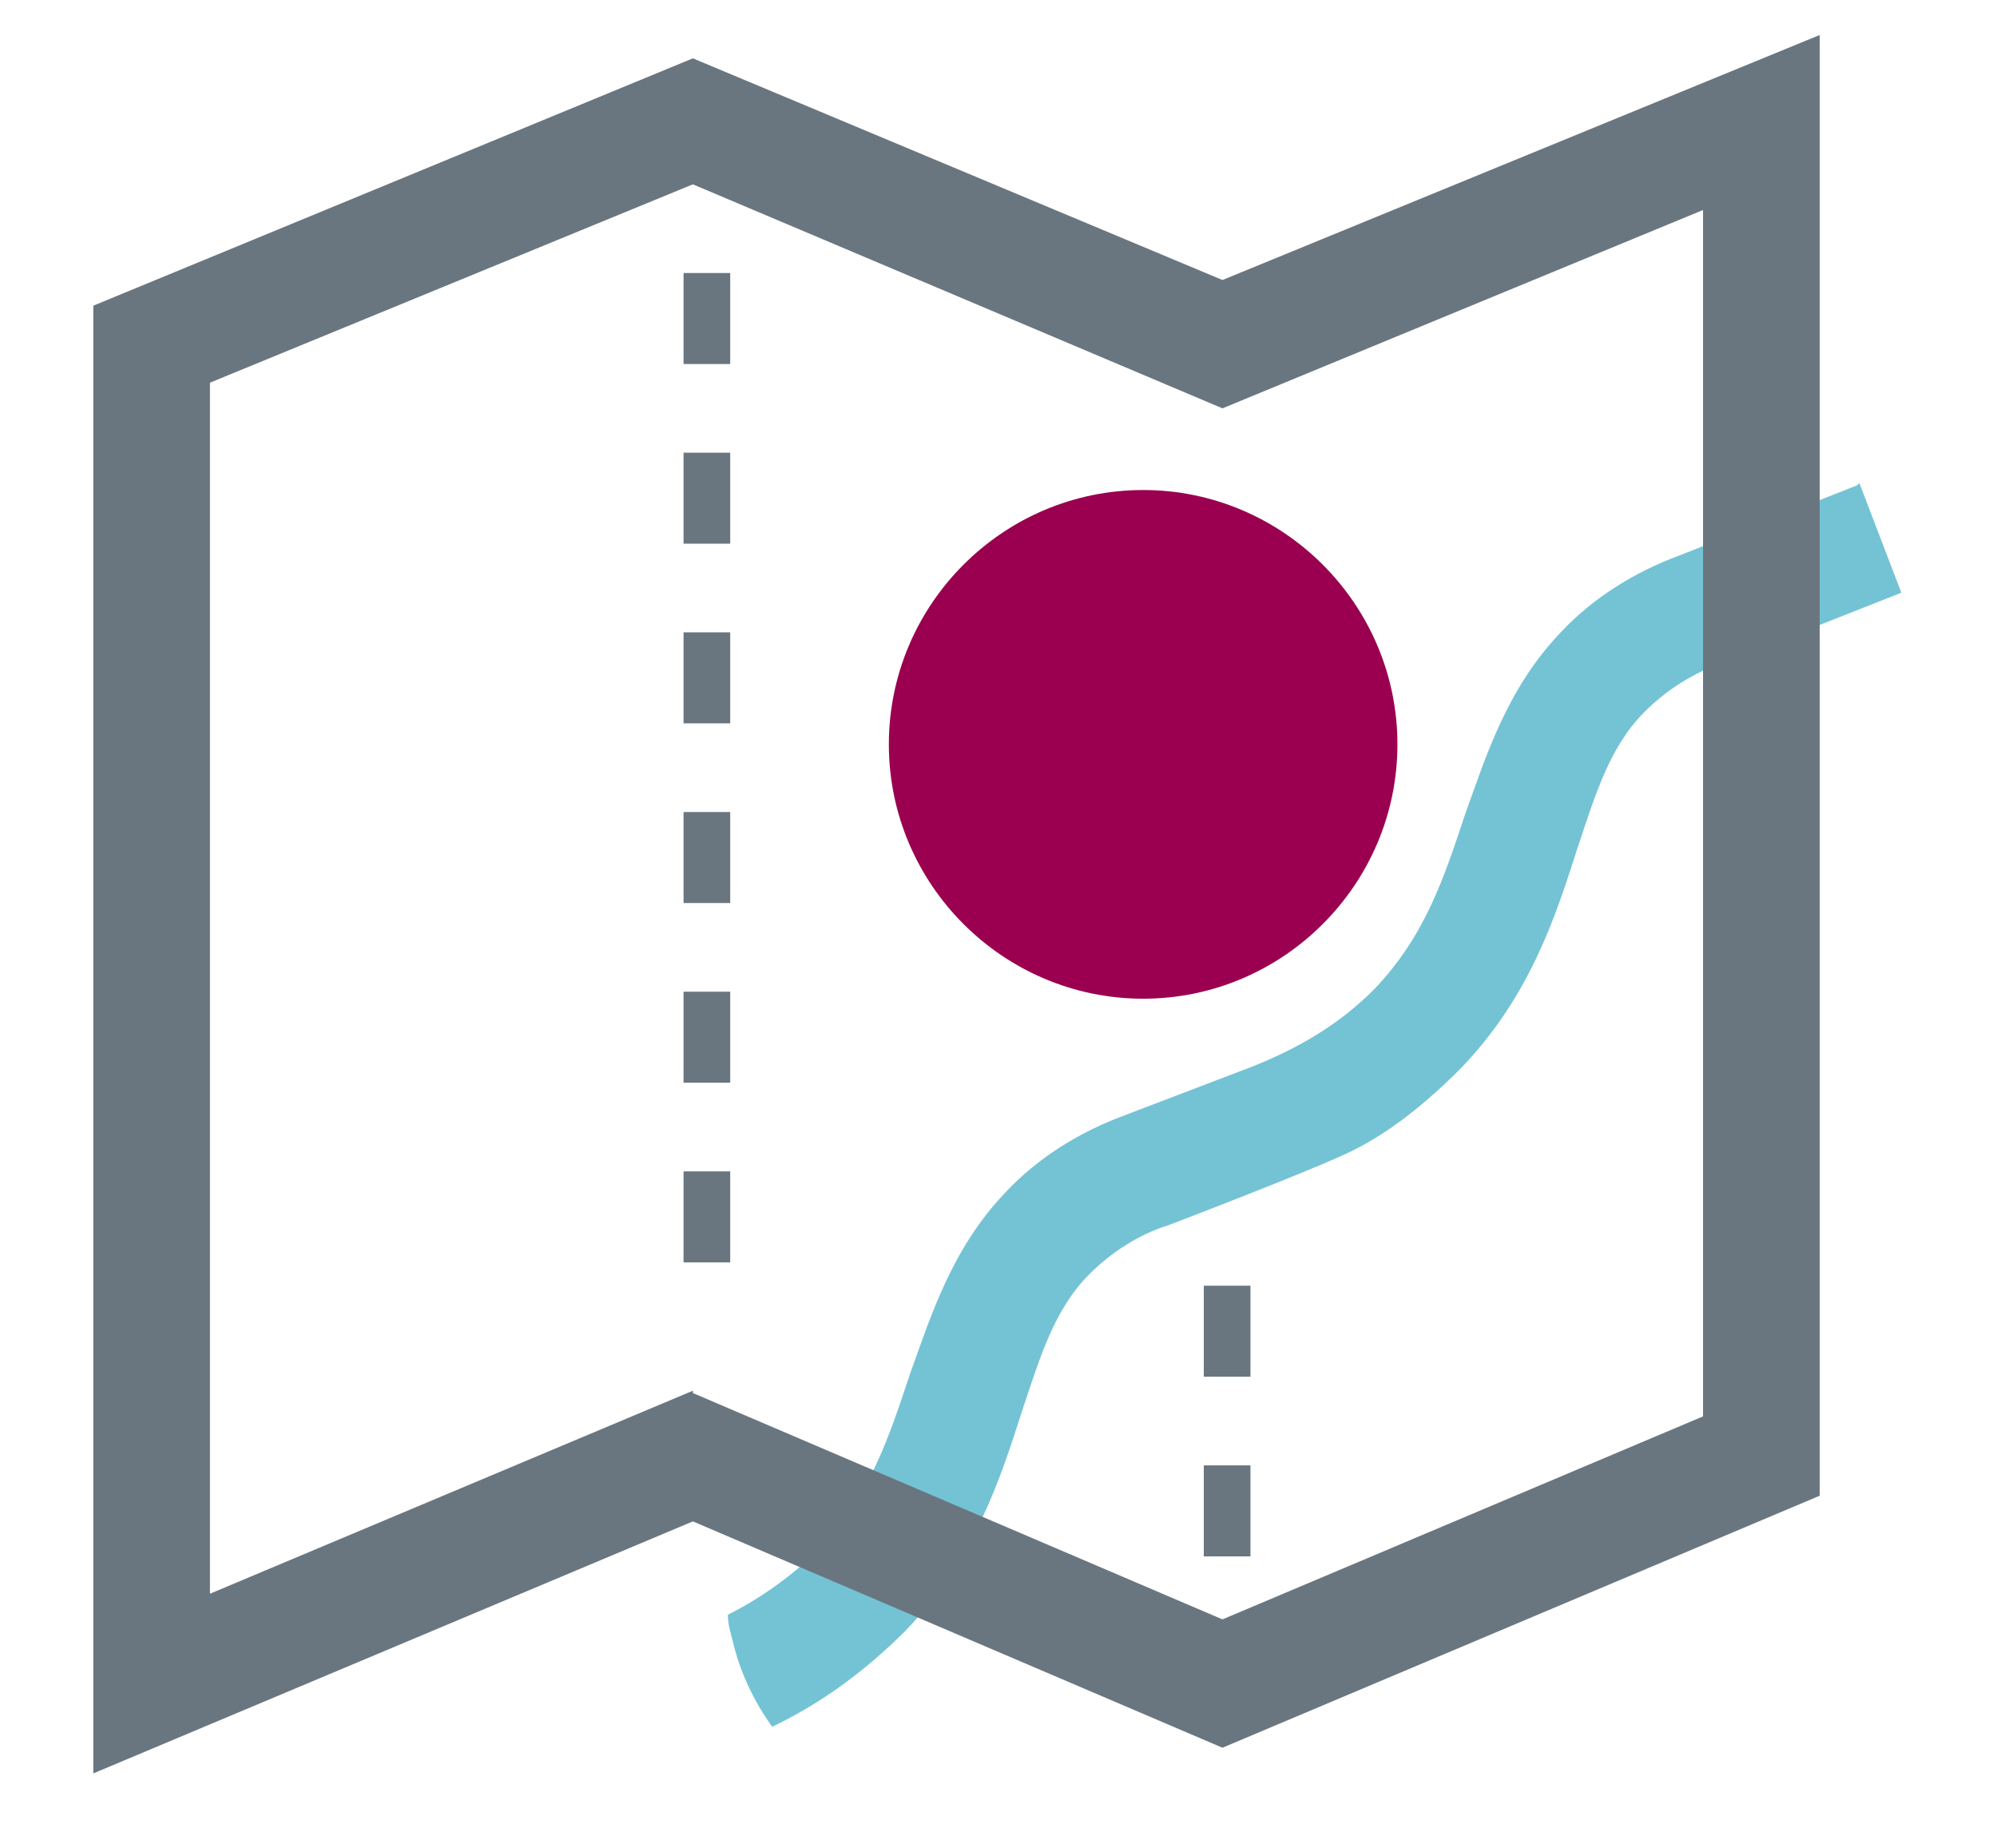
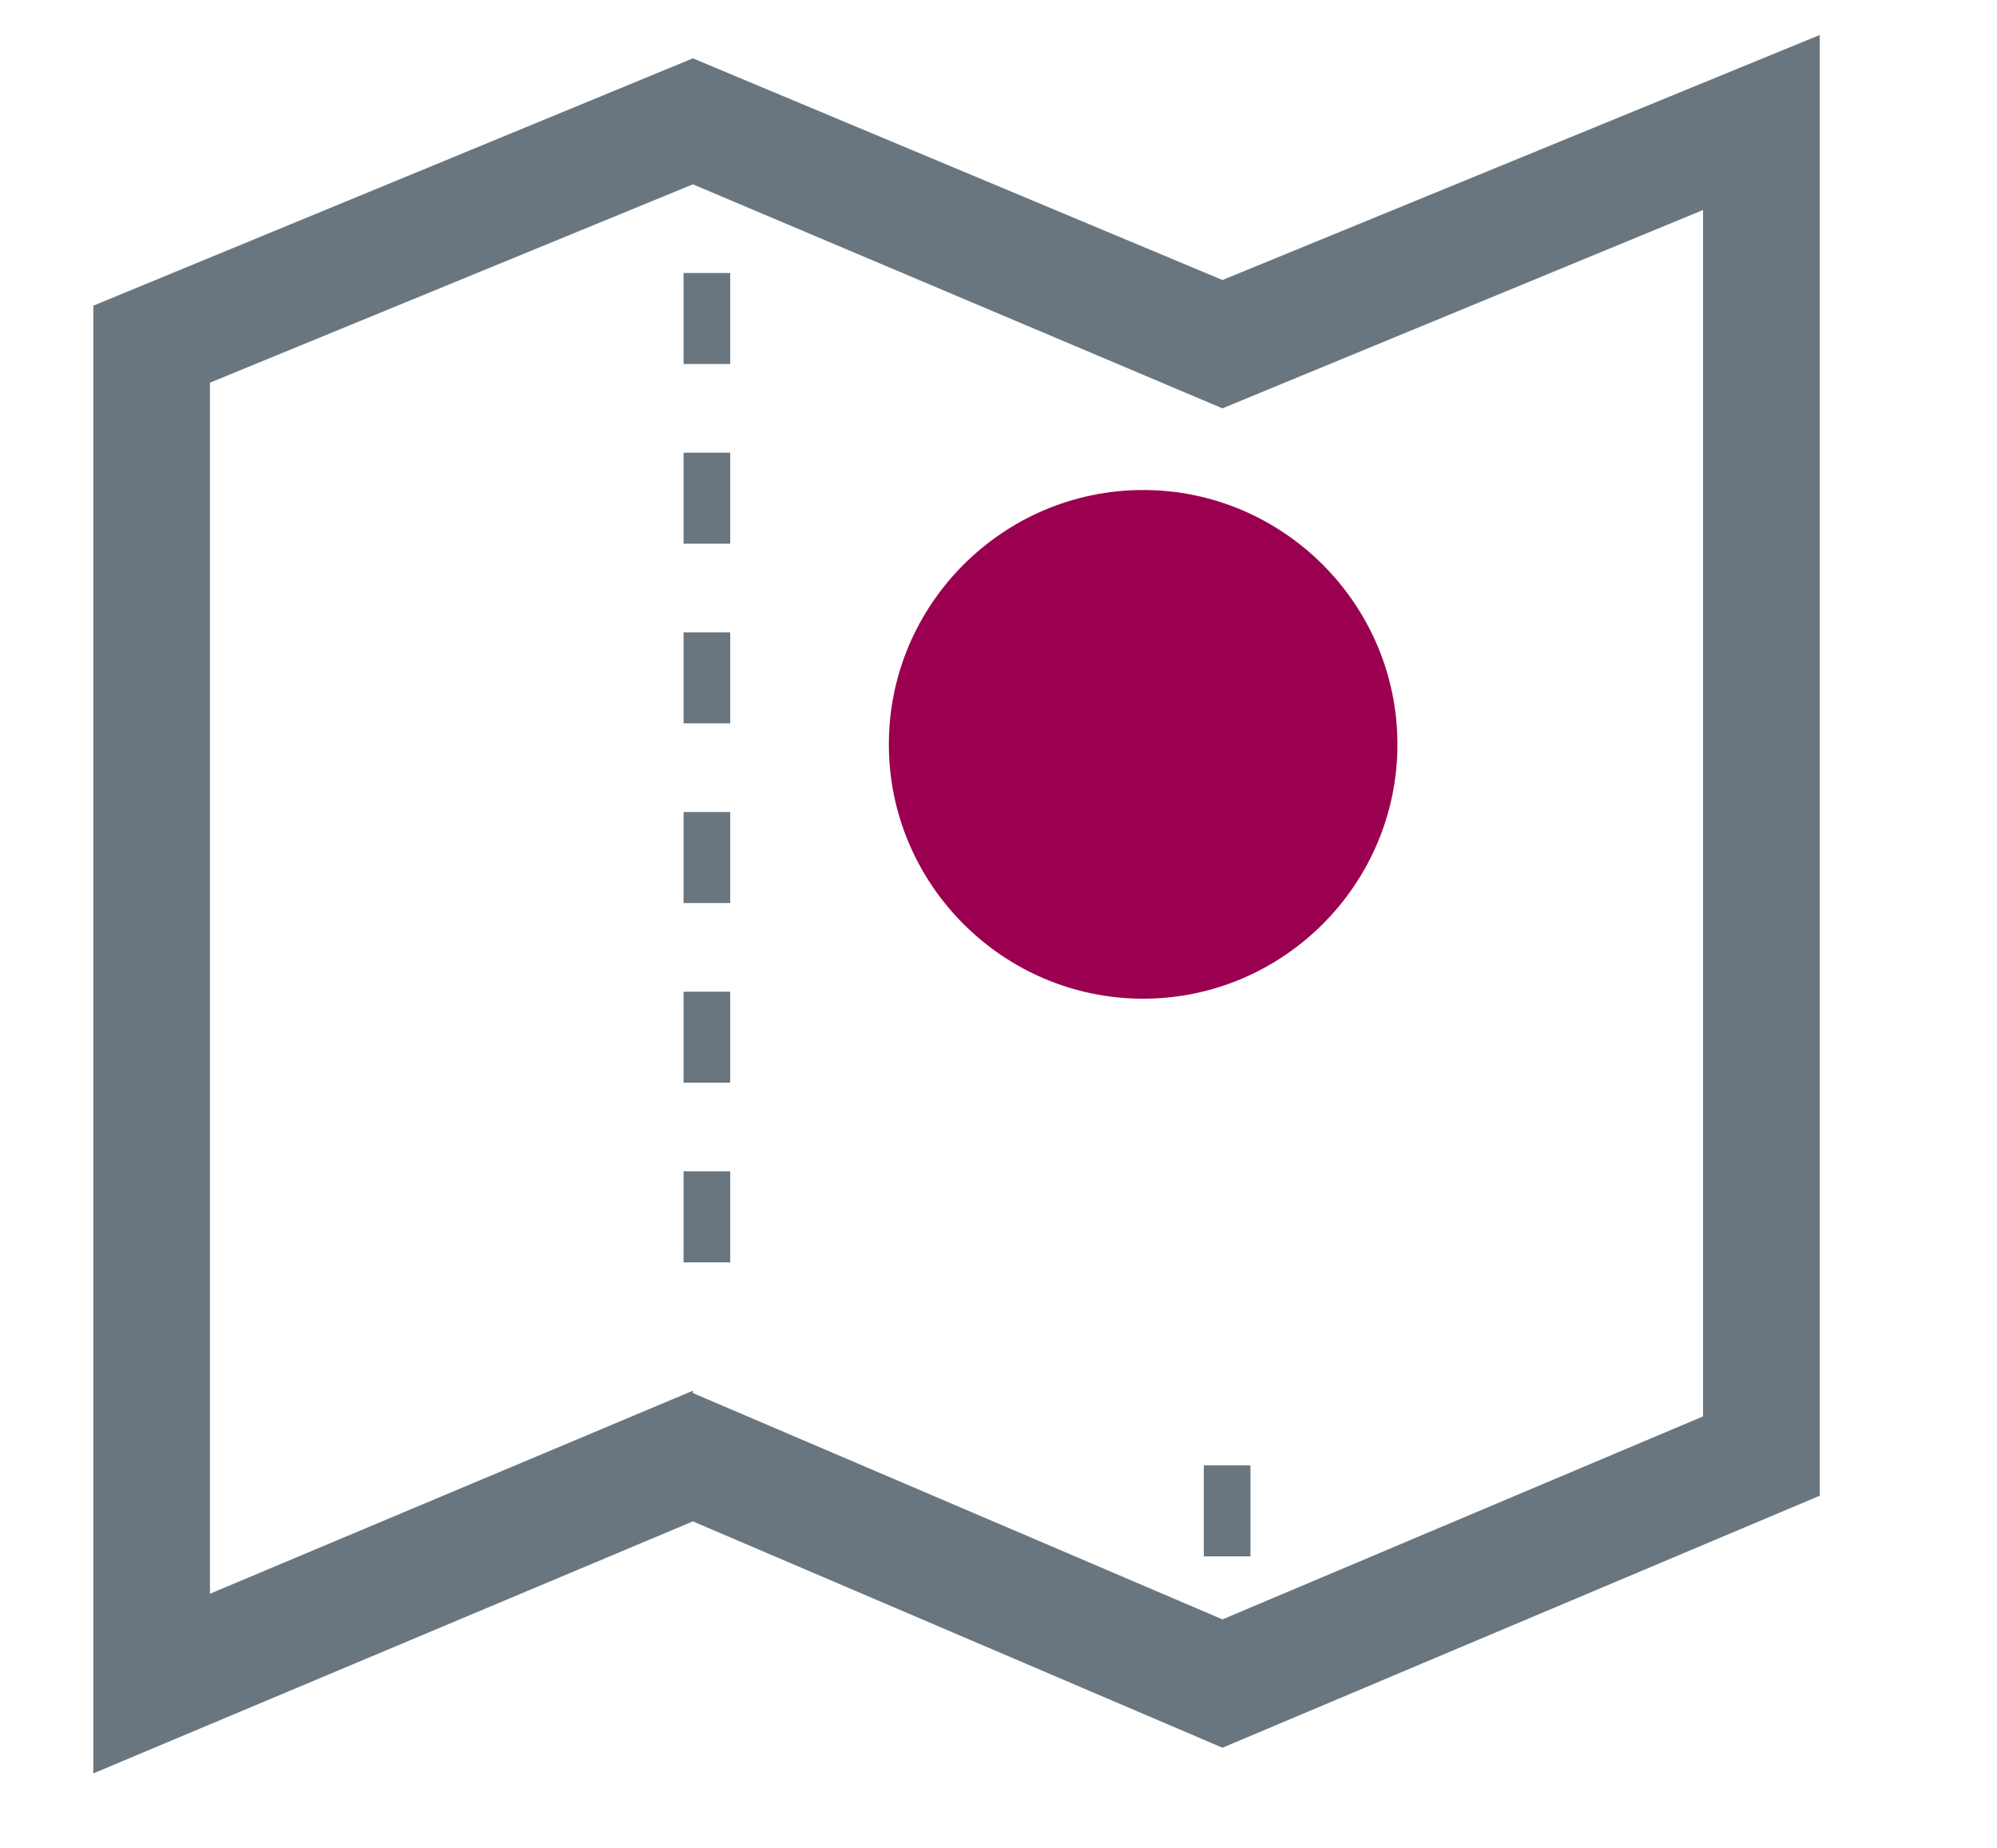
<svg xmlns="http://www.w3.org/2000/svg" id="Calque_1" version="1.1" viewBox="0 0 85.6 79.2">
  <defs>
    <style>
      .st0 {
        fill: #9a004f;
      }

      .st1 {
        fill: #73c3d5;
      }

      .st2 {
        fill: #6a767f;
      }
    </style>
  </defs>
  <g id="Ligne_23">
    <rect class="st2" x="51.3" y="69.7" width="3" height="2" />
  </g>
  <g id="Ligne_24">
    <rect class="st2" x="28.8" y="5.9" width="3" height="2" />
  </g>
  <g id="Ligne_25">
    <path class="st2" d="M31.3,54.1h-2v-3.9h2v3.9ZM31.3,46.4h-2v-3.9h2v3.9ZM31.3,38.7h-2v-3.9h2v3.9ZM31.3,31h-2v-3.9h2v3.9ZM31.3,23.3h-2v-3.9h2v3.9ZM31.3,15.6h-2v-3.9h2v3.9Z" />
  </g>
  <g id="Ligne_251" data-name="Ligne_25">
-     <path class="st2" d="M53.6,66.7h-2v-3.9h2v3.9ZM53.6,59h-2v-3.9h2v3.9Z" />
+     <path class="st2" d="M53.6,66.7h-2v-3.9h2v3.9ZM53.6,59h-2h2v3.9Z" />
  </g>
-   <path class="st1" d="M79.6,20.8l-7.6,3c-1.9.7-3.7,1.8-5.1,3.3-2.3,2.4-3.2,5.3-4.1,7.8-.9,2.7-1.7,5.2-3.9,7.5,0,0,0,0,0,0-1.5,1.5-3.2,2.5-5.2,3.3l-5.5,2.1c-1.9.7-3.7,1.8-5.1,3.3-2.3,2.4-3.2,5.3-4.1,7.8-.9,2.7-1.7,5.2-3.9,7.5-1.1,1.1-2.5,2.1-3.9,2.8,0,.4.1.7.2,1.1.3,1.3.9,2.6,1.7,3.7,2.1-1,4-2.4,5.7-4.1,3-3.1,4.1-6.6,5-9.4.8-2.4,1.4-4.4,2.9-5.9.9-.9,2.1-1.7,3.4-2.1,0,0,6.3-2.4,7.9-3.2s3.1-2,4.6-3.5c3-3.1,4.1-6.6,5-9.4.8-2.4,1.4-4.4,2.9-5.9.9-.9,2.1-1.7,3.4-2.1l7.6-3-1.8-4.7Z" />
  <g id="Tracé_265">
    <path class="st2" d="M4,75.9V13.1L29.7,2.5l22.7,9.5L78,1.5v62.6l-25.6,10.8-22.7-9.7-25.7,10.8ZM29.7,59.7l22.7,9.7,20.6-8.7V9l-20.6,8.5L29.7,7.9l-20.7,8.5v51.9l20.7-8.7Z" />
  </g>
  <g id="Tracé_266">
    <path class="st0" d="M38.1,31.9c0-6,4.9-10.9,10.9-10.9s10.9,4.9,10.9,10.9-4.9,10.9-10.9,10.9h0c-6,0-10.9-4.9-10.9-10.9" />
  </g>
</svg>